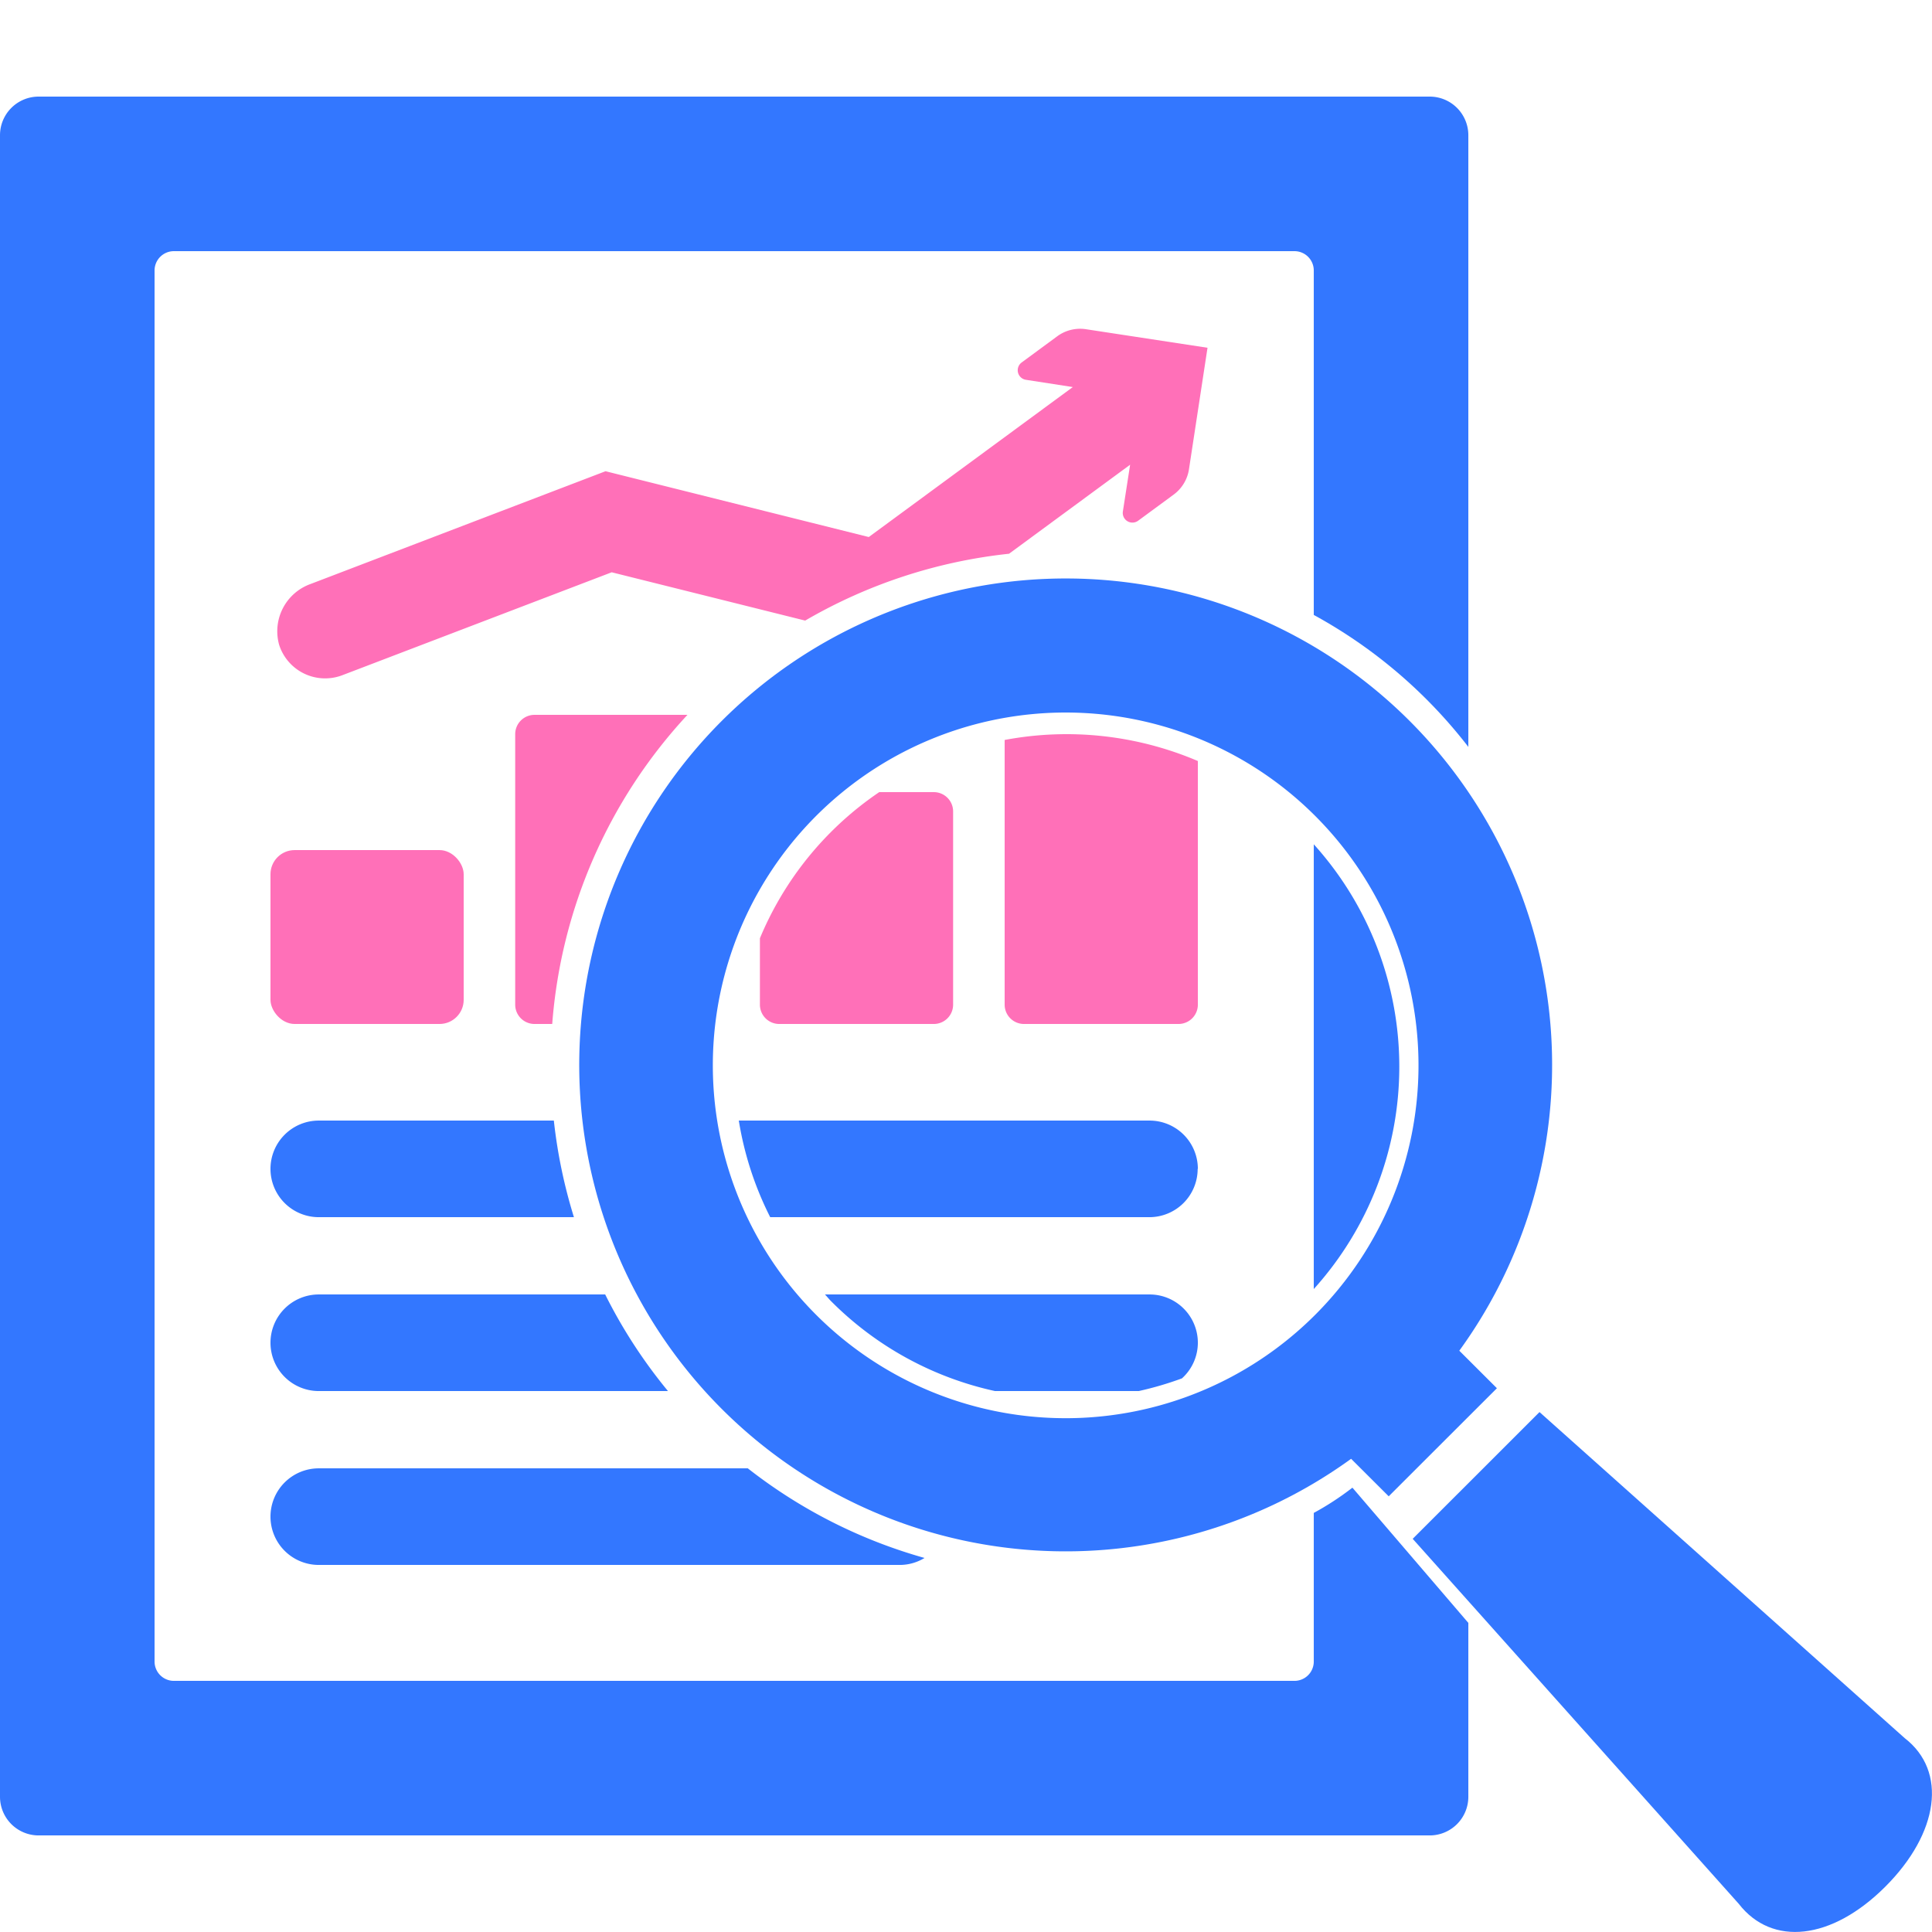
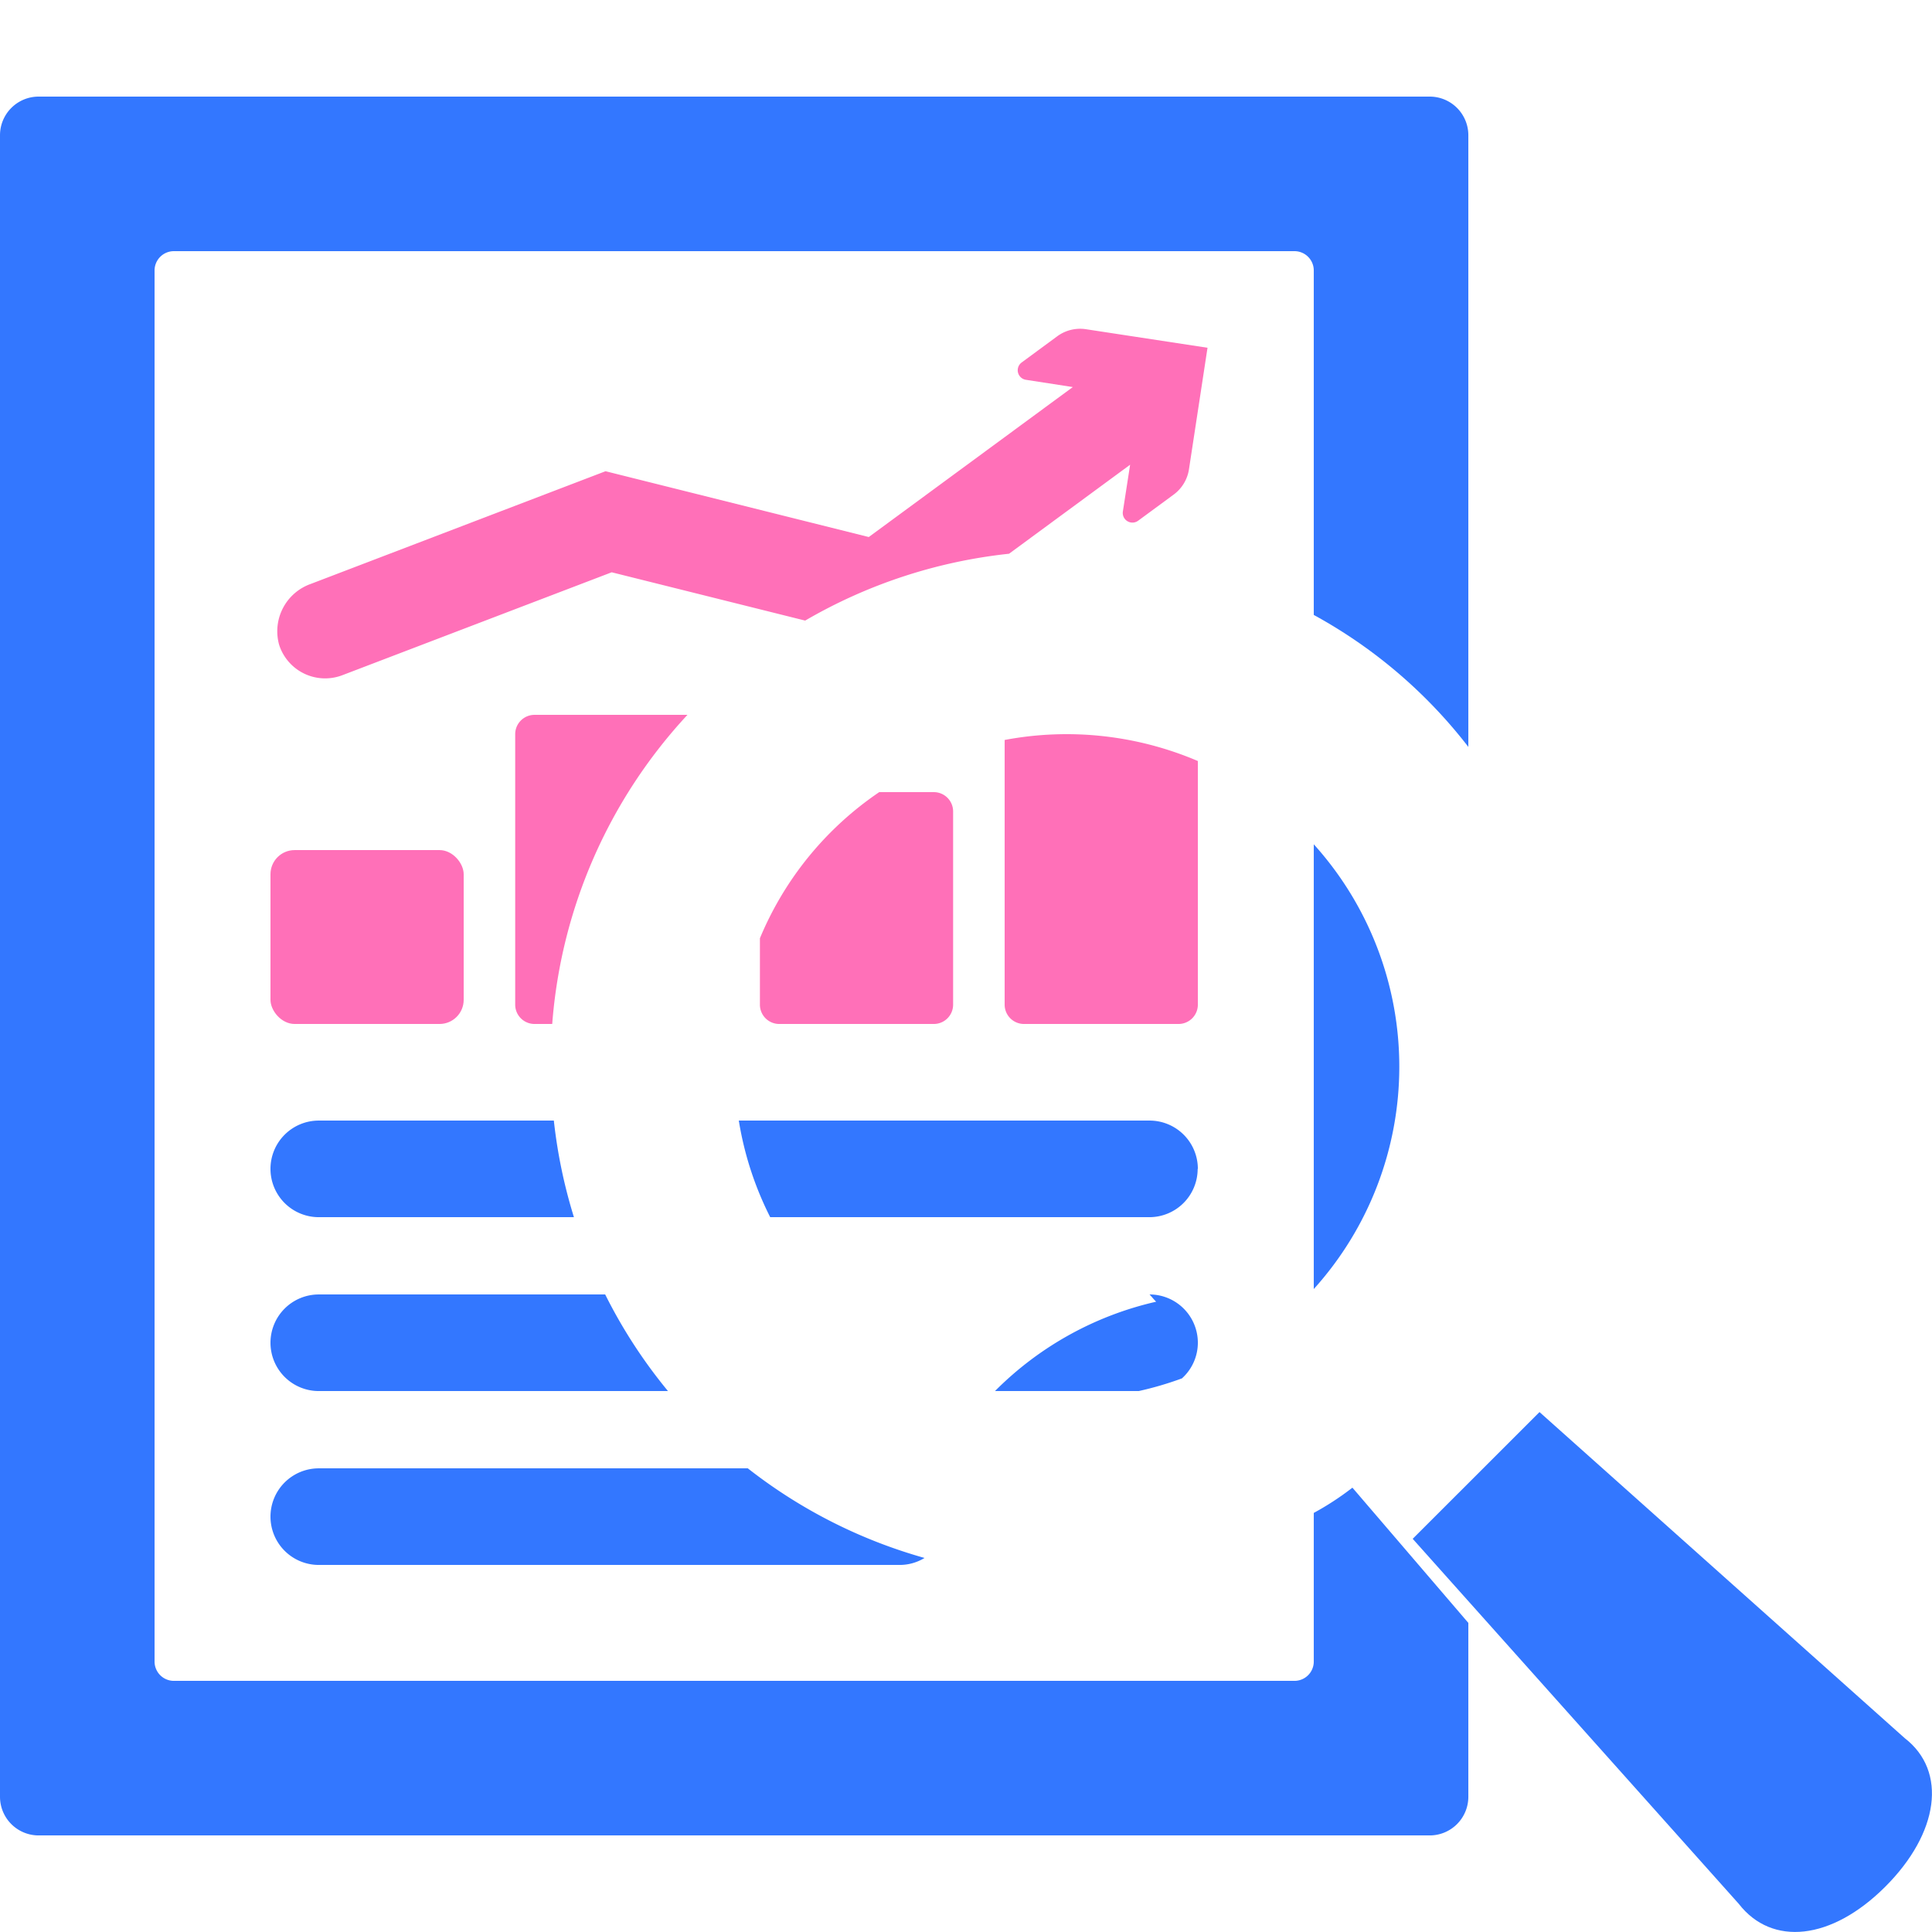
<svg xmlns="http://www.w3.org/2000/svg" id="consulting" width="79.999" height="80" viewBox="0 0 79.999 80">
  <g id="グループ_39" data-name="グループ 39" transform="translate(0 4)">
-     <path id="パス_303" data-name="パス 303" d="M57.452,72H51.5a13.847,13.847,0,0,0,5.952,0Z" transform="translate(-10.3 -18.4)" fill="none" />
    <path id="パス_304" data-name="パス 304" d="M55.2,13H8.8a.8.8,0,0,0-.8.8V71.4a.8.8,0,0,0,.8.8H55.2a.8.8,0,0,0,.8-.8V65.246a21.374,21.374,0,0,1-16.117,1.865,1.983,1.983,0,0,1-1.022.289H14.8a2,2,0,0,1,0-4H32.565a21.393,21.393,0,0,1-1.94-1.694c-.485-.485-.938-.989-1.366-1.506H14.8a2,2,0,1,1,0-4H26.654a21.069,21.069,0,0,1-1.29-3.2H14.8a2,2,0,1,1,0-4h9.733a21.418,21.418,0,0,1-.062-4h-.737a.8.8,0,0,1-.8-.8V33a.8.8,0,0,1,.8-.8h6.341c.181-.2.362-.39.551-.58A21.225,21.225,0,0,1,34.937,28.3l-8.011-2L15.782,30.553A2,2,0,0,1,13.164,29.3a2.08,2.08,0,0,1,1.3-2.521l12.215-4.67,10.9,2.725,8.448-6.213-1.941-.3a.4.4,0,0,1-.177-.72l1.471-1.082a1.6,1.6,0,0,1,1.19-.293L51.6,17l-.768,5.033a1.6,1.6,0,0,1-.634,1.048l-1.471,1.082a.4.4,0,0,1-.632-.382l.3-1.938-5.013,3.686A21.355,21.355,0,0,1,56,28.063V13.8A.8.8,0,0,0,55.2,13ZM13.6,37.8H20a.8.8,0,0,1,.8.8v5.6a.8.8,0,0,1-.8.8H13.6a.8.8,0,0,1-.8-.8V38.6A.8.8,0,0,1,13.6,37.8Z" transform="translate(-1.6 -6.6)" fill="none" />
-     <path id="パス_305" data-name="パス 305" d="M62,61.033V42.62c-.16-.177-.309-.36-.48-.53a13.737,13.737,0,0,0-4.32-2.918V49.26a.8.8,0,0,1-.8.8H50a.8.8,0,0,1-.8-.8V38.3a13.7,13.7,0,0,0-5.193,2.16h2.259a.8.8,0,0,1,.8.8v8a.8.8,0,0,1-.8.8h-6.4a.8.8,0,0,1-.8-.8V46.511a13.8,13.8,0,0,0-.874,7.549H55.2a2,2,0,0,1,0,4H39.5a13.688,13.688,0,0,0,2.264,3.2H55.2a1.994,1.994,0,0,1,1.341,3.475,13.722,13.722,0,0,0,4.979-3.172C61.693,61.393,61.842,61.209,62,61.033Z" transform="translate(-7.602 -11.66)" fill="none" />
    <path id="パス_306" data-name="パス 306" d="M68,43.7V62.116A13.742,13.742,0,0,0,68,43.7Z" transform="translate(-13.6 -12.74)" fill="#37f" />
    <path id="パス_307" data-name="パス 307" d="M56,62.6a11.76,11.76,0,0,1-1.6,1.046V69.8a.8.8,0,0,1-.8.8H7.2a.8.8,0,0,1-.8-.8V12.2a.8.8,0,0,1,.8-.8H53.6a.8.8,0,0,1,.8.8V26.463a20.5,20.5,0,0,1,6.4,5.464V6.6A1.6,1.6,0,0,0,59.2,5H1.6A1.6,1.6,0,0,0,0,6.6V75.4A1.6,1.6,0,0,0,1.6,77H59.2a1.6,1.6,0,0,0,1.6-1.6V68.2Z" transform="translate(0 -5)" fill="#37f" />
    <path id="パス_308" data-name="パス 308" d="M14,69a2,2,0,0,0,2,2H30.459a21.084,21.084,0,0,1-2.6-4H16A2,2,0,0,0,14,69Z" transform="translate(-2.8 -17.4)" fill="#37f" />
-     <path id="パス_309" data-name="パス 309" d="M58.14,69a2,2,0,0,0-2-2H42.7c.094.1.176.206.274.3A13.7,13.7,0,0,0,49.74,71h5.952a13.856,13.856,0,0,0,1.789-.525A1.989,1.989,0,0,0,58.14,69Z" transform="translate(-8.54 -17.4)" fill="#37f" />
+     <path id="パス_309" data-name="パス 309" d="M58.14,69a2,2,0,0,0-2-2c.094.1.176.206.274.3A13.7,13.7,0,0,0,49.74,71h5.952a13.856,13.856,0,0,0,1.789-.525A1.989,1.989,0,0,0,58.14,69Z" transform="translate(-8.54 -17.4)" fill="#37f" />
    <path id="パス_310" data-name="パス 310" d="M14,78a2,2,0,0,0,2,2H40.061a1.983,1.983,0,0,0,1.022-.289A21.12,21.12,0,0,1,33.765,76H16A2,2,0,0,0,14,78Z" transform="translate(-2.8 -19.2)" fill="#37f" />
    <rect id="長方形_52" data-name="長方形 52" width="8" height="7.2" rx="1" transform="translate(11.2 31.2)" fill="#ff70b8" />
    <path id="パス_311" data-name="パス 311" d="M26.667,37.8V49a.8.8,0,0,0,.8.8H28.2a21.165,21.165,0,0,1,5.6-12.8H27.467A.8.8,0,0,0,26.667,37.8Z" transform="translate(-5.334 -11.4)" fill="#ff70b8" />
    <path id="パス_312" data-name="パス 312" d="M40.133,50.6h6.4a.8.8,0,0,0,.8-.8v-8a.8.8,0,0,0-.8-.8H44.274a13.622,13.622,0,0,0-4.941,6.051V49.8A.8.8,0,0,0,40.133,50.6Z" transform="translate(-7.867 -12.2)" fill="#ff70b8" />
    <path id="パス_313" data-name="パス 313" d="M52.8,50h6.4a.8.8,0,0,0,.8-.8V39.112a13.832,13.832,0,0,0-8-.872V49.2A.8.8,0,0,0,52.8,50Z" transform="translate(-10.4 -11.6)" fill="#ff70b8" />
    <path id="パス_314" data-name="パス 314" d="M57.248,60a2,2,0,0,0-2-2H38.24a13.672,13.672,0,0,0,1.3,4h15.7a2,2,0,0,0,2-2Z" transform="translate(-7.648 -15.6)" fill="#37f" />
    <path id="パス_315" data-name="パス 315" d="M14,60a2,2,0,0,0,2,2H26.565a21.3,21.3,0,0,1-.832-4H16A2,2,0,0,0,14,60Z" transform="translate(-2.8 -15.6)" fill="#37f" />
    <path id="パス_316" data-name="パス 316" d="M49.366,24.583a.4.4,0,0,0,.632.382l1.471-1.082a1.6,1.6,0,0,0,.634-1.048l.768-5.032-5.033-.768a1.6,1.6,0,0,0-1.19.293L45.178,18.41a.4.4,0,0,0,.177.72l1.938.3-8.448,6.21-10.9-2.725-12.215,4.67a2.08,2.08,0,0,0-1.3,2.521,2,2,0,0,0,2.618,1.255L28.2,27.1l8.011,2a21.235,21.235,0,0,1,8.442-2.768l5.013-3.686Z" transform="translate(-2.871 -7.403)" fill="#ff70b8" />
  </g>
  <g id="グループ_40" data-name="グループ 40" transform="translate(23.985 23.952)">
-     <path id="パス_317" data-name="パス 317" d="M66.423,61.917a20.142,20.142,0,1,0-4.48,4.476L63.5,67.946l4.48-4.475ZM60.457,60.43a14.61,14.61,0,1,1,0-20.656,14.61,14.61,0,0,1,0,20.656Z" transform="translate(-29.982 -29.94)" fill="#37f" />
    <path id="パス_318" data-name="パス 318" d="M93.492,86.589l-15.12-13.5-5.251,5.248,13.5,15.112c1.374,1.775,3.846,1.514,6.068-.706S95.27,87.961,93.492,86.589Z" transform="translate(-38.61 -38.571)" fill="#37f" />
  </g>
-   <rect id="長方形_53" data-name="長方形 53" width="79.999" height="79.999" fill="none" />
</svg>